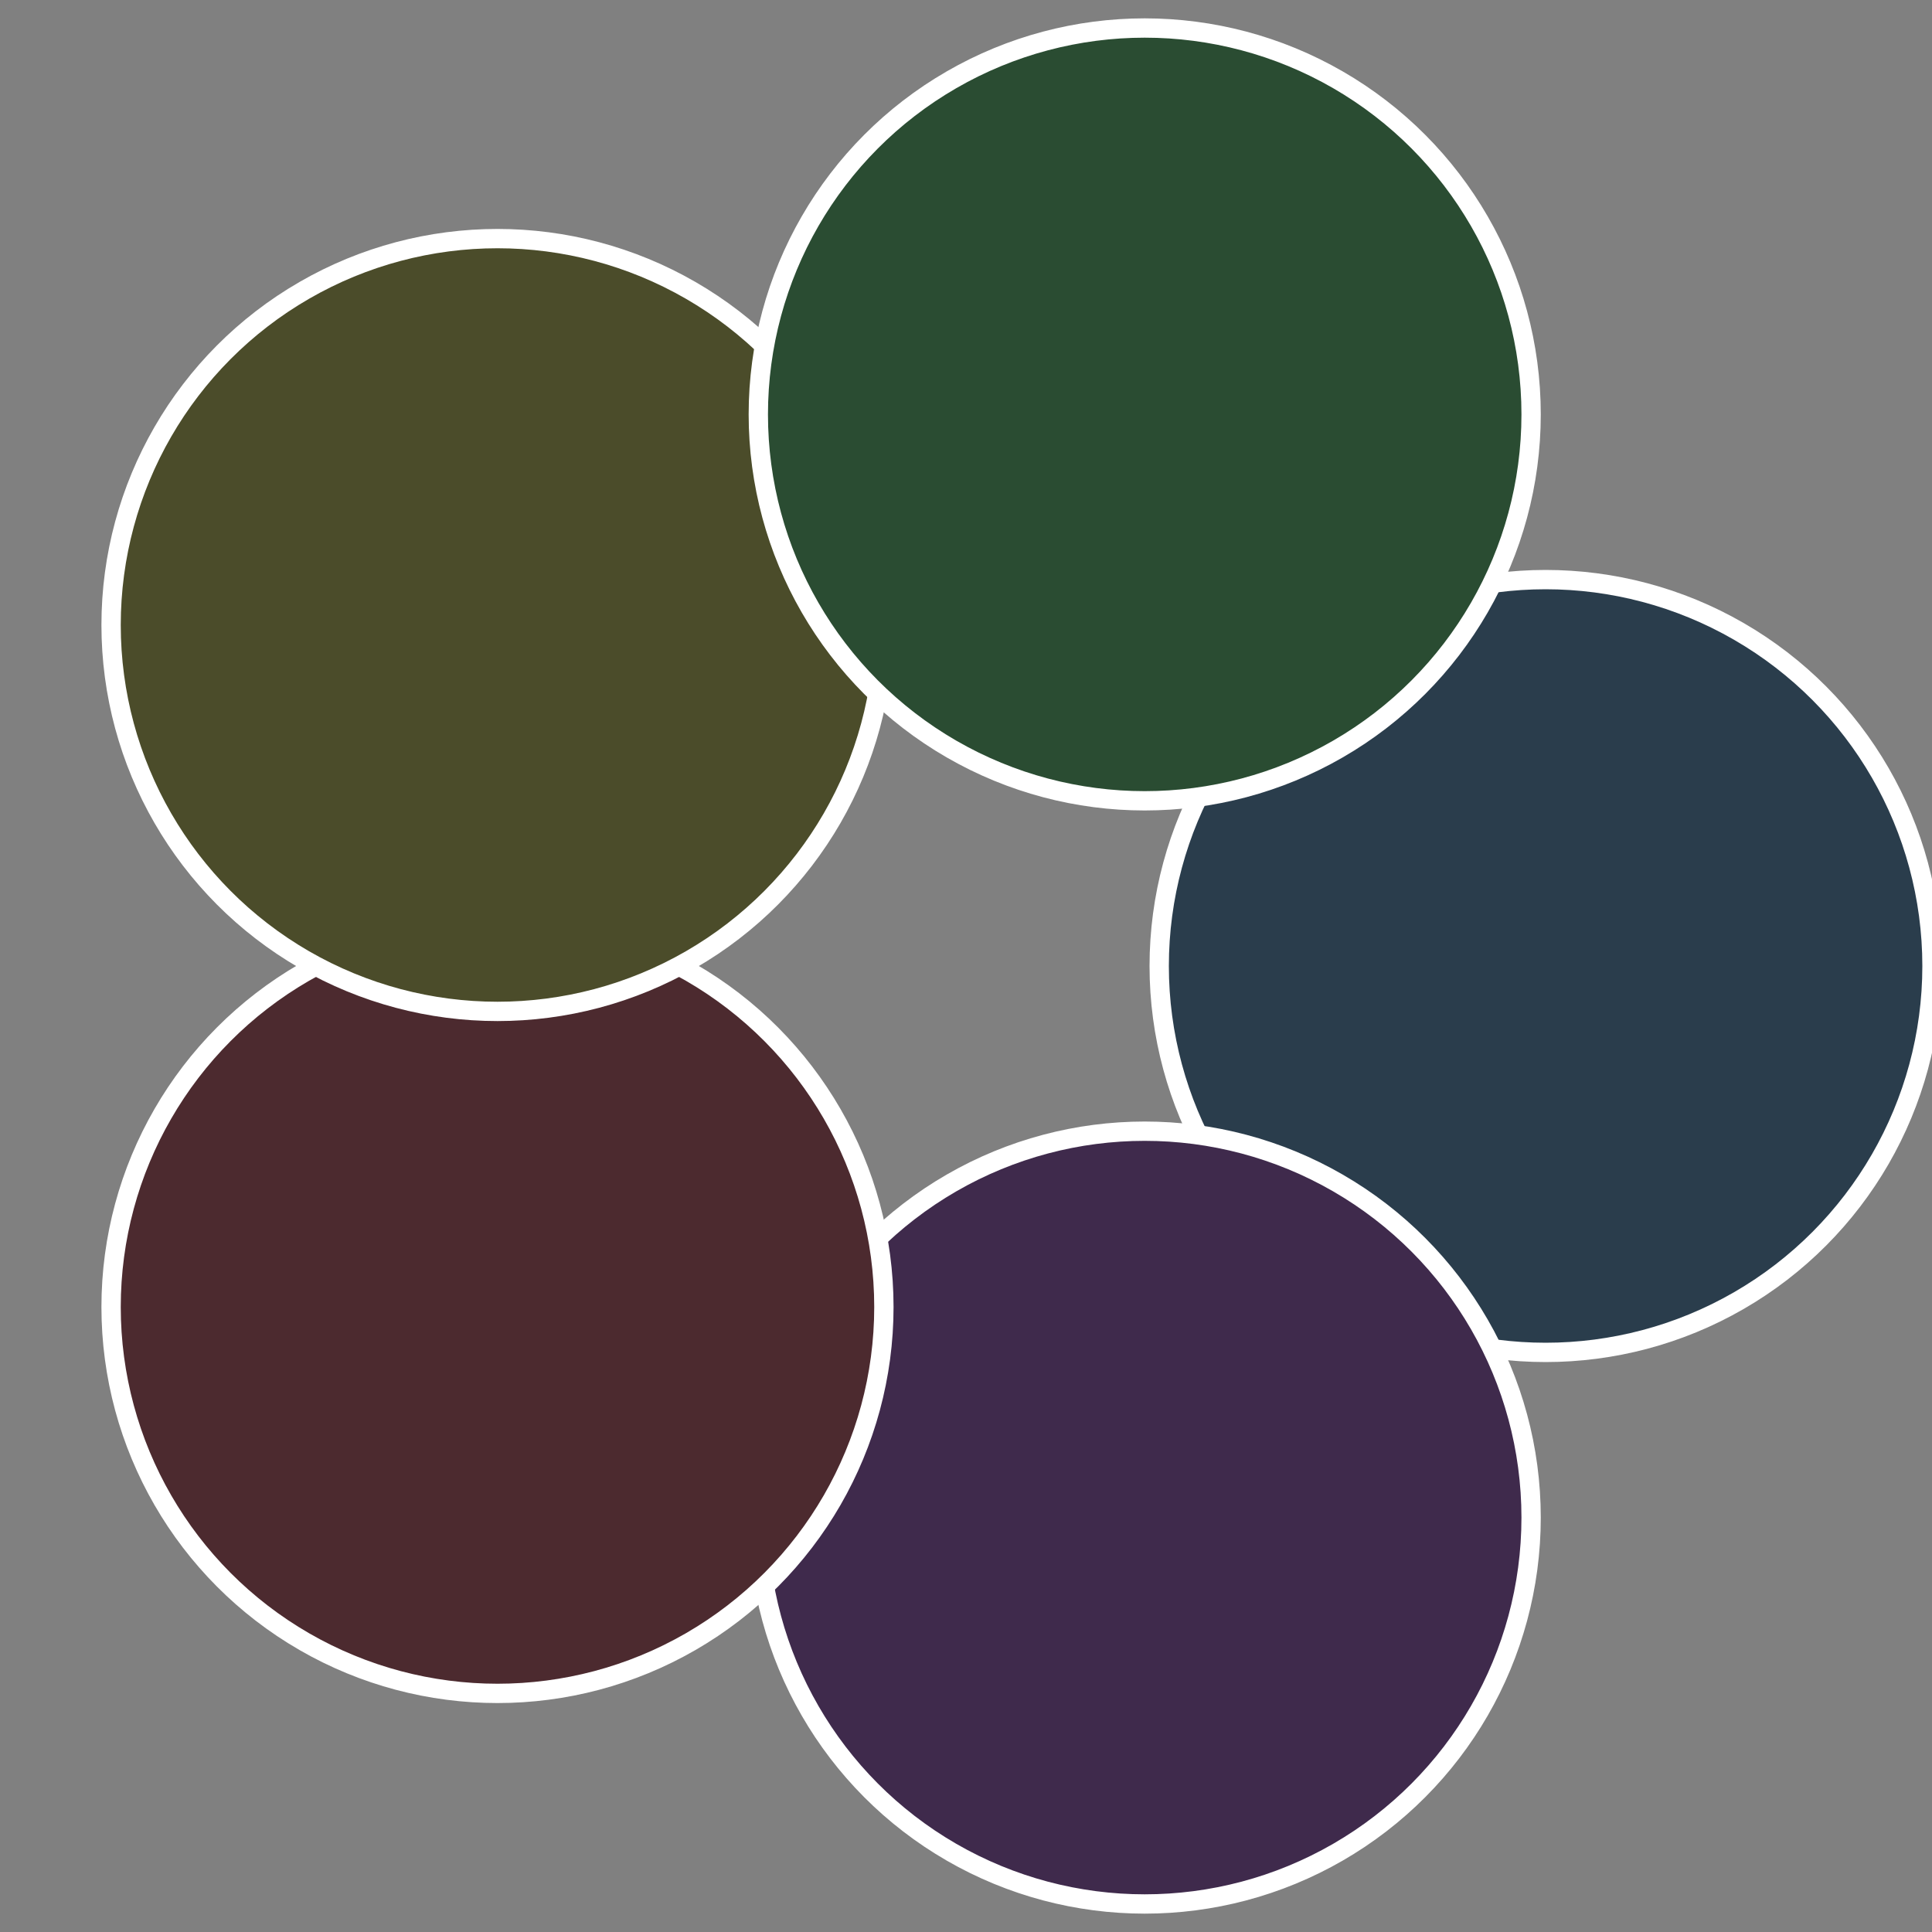
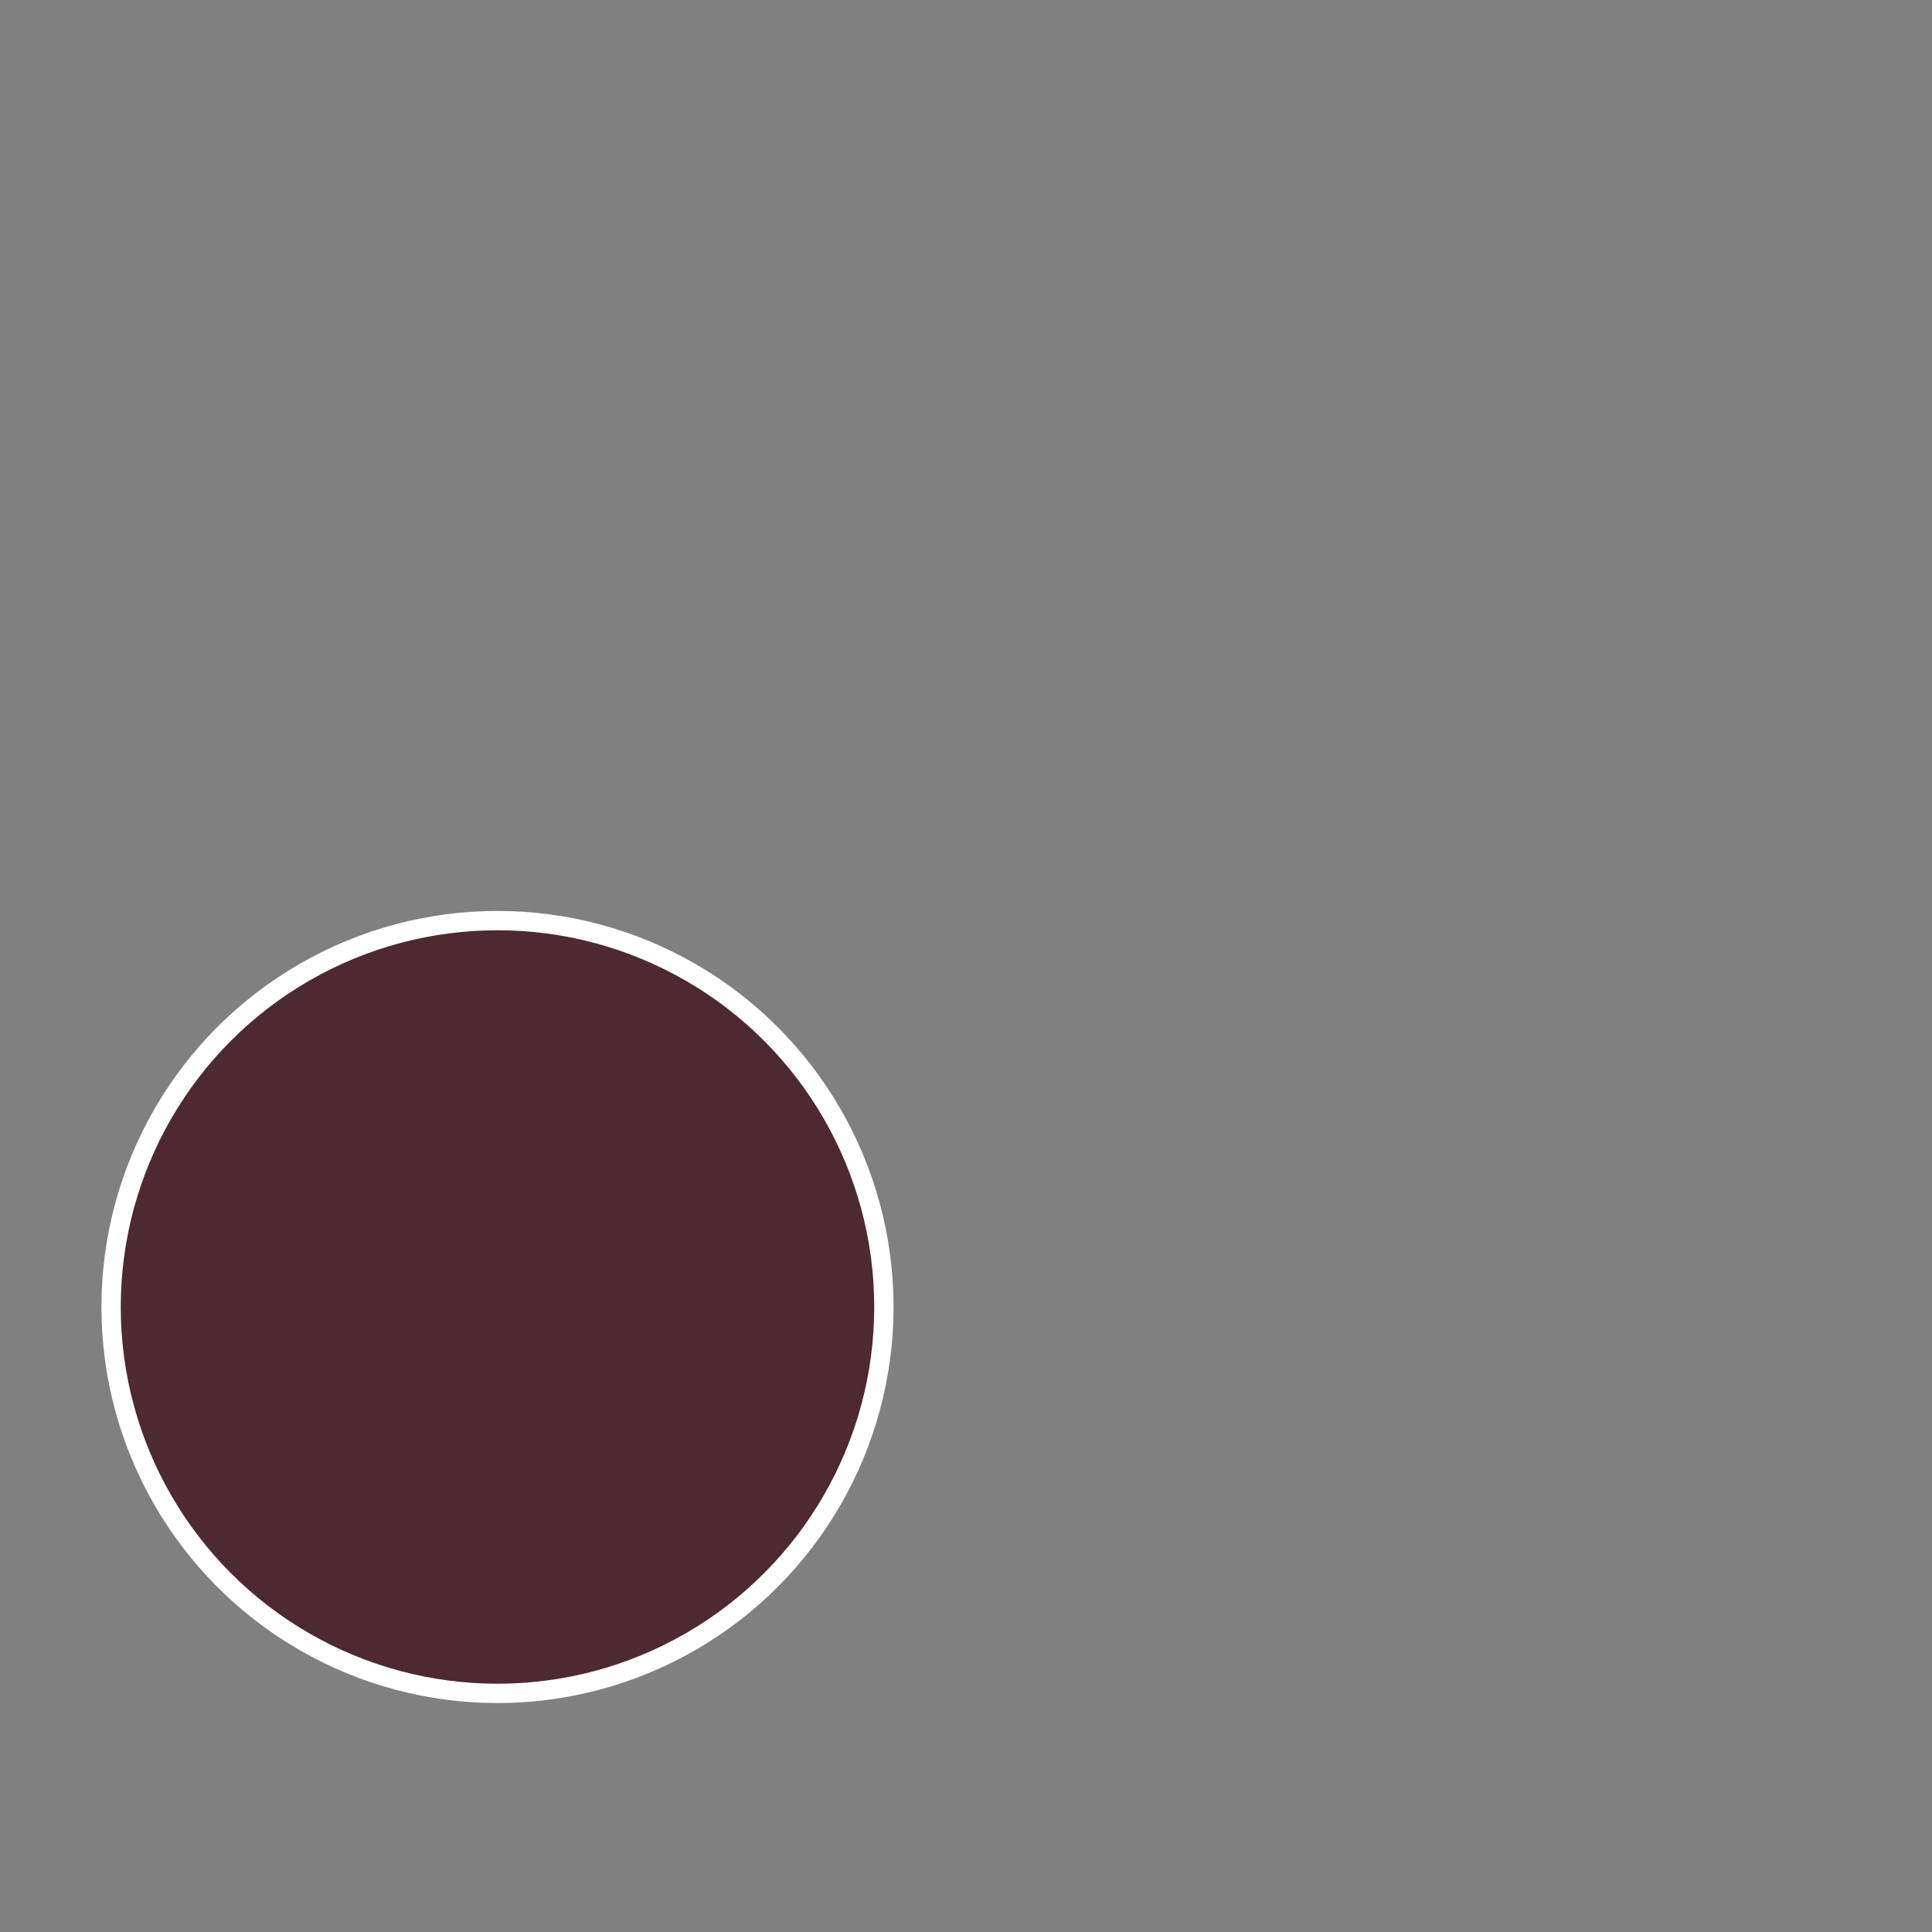
<svg xmlns="http://www.w3.org/2000/svg" width="500" height="500" viewBox="-1 -1 2 2">
  <rect x="-1" y="-1" width="2" height="2" fill="#808080" stroke="none" />
-   <circle cx="0.6" cy="0" r="0.4" fill="#2a3d4c" stroke="#fff" stroke-width="1%" />
-   <circle cx="0.185" cy="0.571" r="0.4" fill="#3f2a4c" stroke="#fff" stroke-width="1%" />
  <circle cx="-0.485" cy="0.353" r="0.4" fill="#4c2a2f" stroke="#fff" stroke-width="1%" />
-   <circle cx="-0.485" cy="-0.353" r="0.4" fill="#4b4c2a" stroke="#fff" stroke-width="1%" />
-   <circle cx="0.185" cy="-0.571" r="0.4" fill="#2a4c32" stroke="#fff" stroke-width="1%" />
</svg>